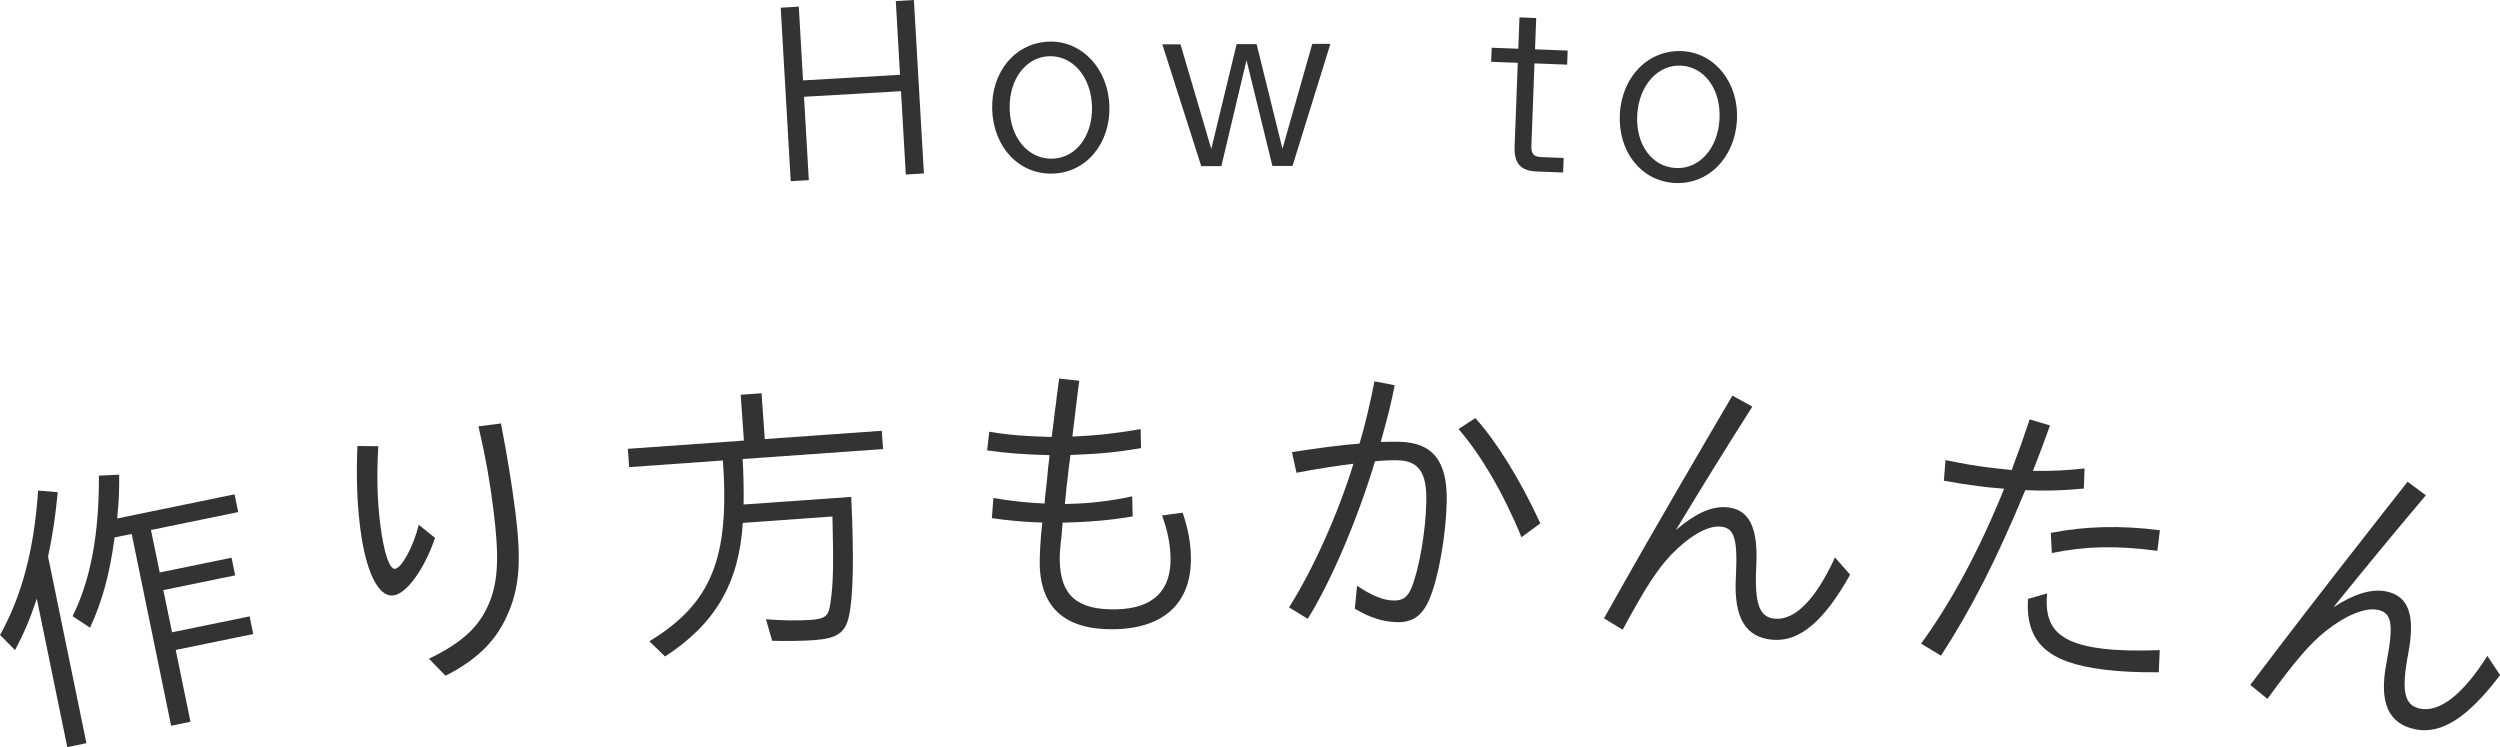
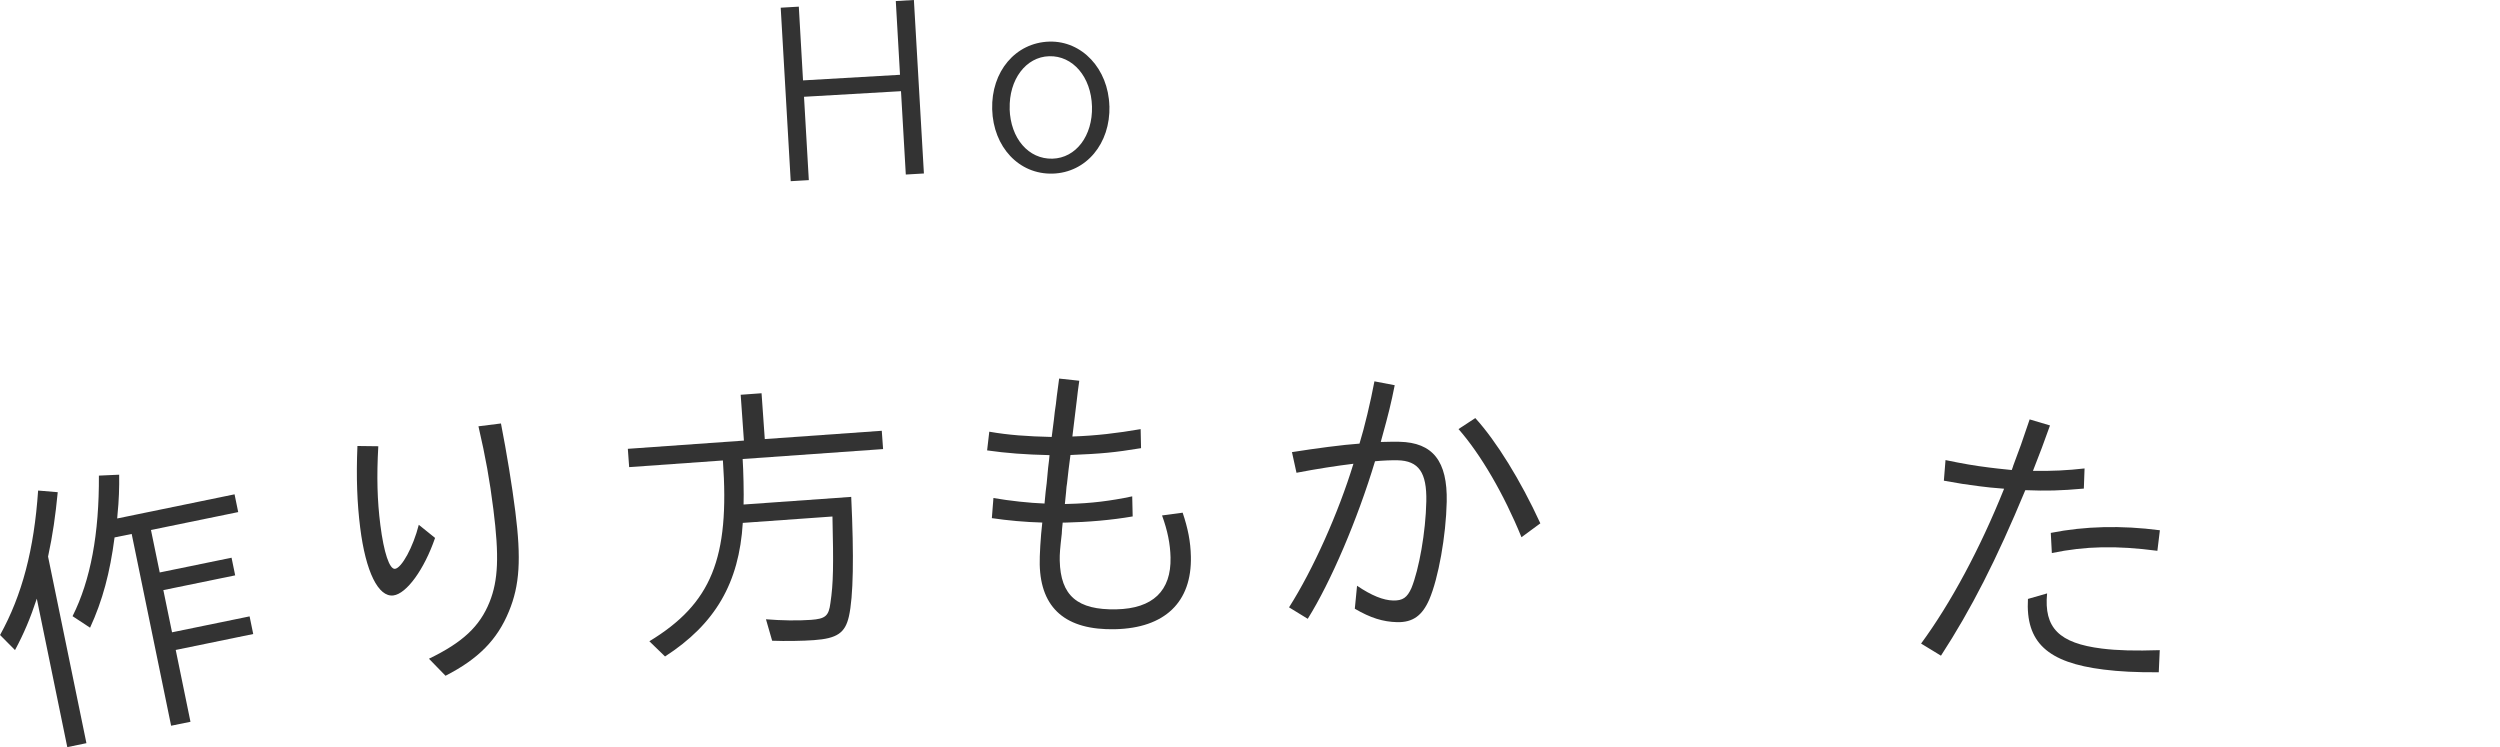
<svg xmlns="http://www.w3.org/2000/svg" height="113.48" viewBox="0 0 379.72 113.48" width="379.72">
  <g fill="#333">
    <path d="m121.33 1.01.64 11.2 14.73-.85-.64-11.2 2.75-.16 1.52 26.35-2.75.16-.73-12.66-14.73.85.73 12.66-2.75.16-1.52-26.35 2.75-.16z" />
    <path d="m168.51 16.09c.16 5.71-3.52 10.13-8.62 10.28s-9.03-4.03-9.19-9.77 3.55-10.13 8.68-10.28c4.96-.14 8.96 4.13 9.12 9.77zm-15.16.44c.13 4.49 2.87 7.67 6.51 7.57 3.57-.1 6.12-3.48 6-7.93-.13-4.49-2.91-7.74-6.51-7.63-3.53.1-6.12 3.54-5.99 7.99z" />
-     <path d="m179.3 6.73 4.68 15.89 3.85-15.92h3.03s3.93 15.89 3.93 15.89l4.53-15.93h2.75s-5.75 18.54-5.75 18.54h-3.06s-3.93-16.06-3.93-16.06l-3.82 16.09h-3.06s-5.91-18.5-5.91-18.5h2.75z" />
-     <path d="m233.33 2.73-.18 4.76 4.96.19-.08 2.14-4.96-.19-.47 12.47c-.05 1.26.34 1.71 1.5 1.76l3.4.13-.08 2.21-3.98-.15c-2.48-.09-3.49-1.22-3.39-3.84l.48-12.67-4.04-.15.08-2.14 4.04.15.18-4.76 2.55.1z" />
-     <path d="m263.82 18.31c-.34 5.7-4.4 9.78-9.49 9.48s-8.63-4.81-8.29-10.54 4.43-9.78 9.56-9.48c4.95.3 8.56 4.91 8.22 10.54zm-15.14-.9c-.27 4.48 2.18 7.9 5.82 8.11 3.56.21 6.41-2.92 6.67-7.37.27-4.48-2.21-7.97-5.81-8.18-3.53-.21-6.41 2.99-6.68 7.43z" />
    <path d="m13.12 112.88-2.9.6-4.63-22.55c-.97 2.95-1.97 5.32-3.31 7.81l-2.27-2.29c3.36-6.06 5.17-13.02 5.78-21.94l2.98.25c-.35 3.59-.75 6.43-1.47 9.78l5.83 28.35zm22.51-37.78.55 2.68-13.25 2.72 1.33 6.45 10.91-2.24.55 2.68-10.91 2.24 1.32 6.41 11.78-2.42.55 2.68-11.77 2.42 2.24 10.91-2.94.6-5.99-29.13-2.6.53c-.7 5.38-1.82 9.58-3.72 13.71l-2.66-1.75c2.75-5.48 4.05-12.56 4-21.35l3.08-.14c.03 1.89-.04 3.98-.25 6.01l-.05.64 17.83-3.67z" />
    <path d="m66.08 81.71c-1.63 4.75-4.32 8.48-6.33 8.73-2.28.29-4.2-3.57-5.04-10.28-.47-3.73-.62-7.67-.42-12.42l3.17.04c-.26 4.62-.16 8.26.31 11.95.53 4.21 1.39 6.77 2.23 6.67 1.01-.13 2.75-3.29 3.61-6.69l2.48 2zm-.92 18.34c5.12-2.48 7.71-4.9 9.2-8.61 1.32-3.29 1.47-7 .58-14.06-.57-4.52-1.17-7.87-2.27-12.63l3.42-.43c.89 4.57 1.68 9.41 2.18 13.36.91 7.19.67 11.23-.97 15.18-1.77 4.32-4.65 7.23-9.63 9.78l-2.51-2.58z" />
    <path d="m112.8 69.73c.11 1.59.2 5.3.14 6.9l16.35-1.16c.43 9.14.32 15.17-.35 18.15-.57 2.52-1.8 3.36-5.33 3.61-1.63.12-4.29.17-6.33.09l-.94-3.26c2.27.19 4.89.23 6.83.09 2.2-.16 2.71-.59 2.96-2.56.45-3 .48-5.66.31-13.14l-13.62.97c-.55 9.12-4.18 15.36-11.81 20.29l-2.38-2.31c9.43-5.72 12.22-12.61 11.17-27.46l-14.24 1.01-.2-2.78 17.63-1.25-.49-6.96 3.17-.23.49 6.96 17.77-1.26.2 2.78-21.34 1.51z" />
    <path d="m173.31 68.07c-4.1.67-5.95.84-10.72 1.04-.19 1.46-.38 2.88-.52 4.3-.04.27-.12.71-.15 1.37l-.18 1.77h.13s.35-.01.35-.01c3.49-.08 6.44-.45 9.75-1.15l.07 3.05c-3.26.56-6.75.86-10.32.94h-.31c-.07.76-.15 1.38-.14 1.69-.26 2.26-.33 3.06-.31 4.07.12 5.35 2.69 7.54 8.61 7.41 5.52-.12 8.34-2.8 8.22-7.88-.05-2.08-.45-4.06-1.29-6.38l3.13-.42c.81 2.41 1.2 4.39 1.25 6.65.16 6.94-3.96 10.88-11.51 11.05-7.47.17-11.3-3.15-11.45-9.82-.03-1.33.13-4.16.39-6.38-2.65-.07-5.27-.32-7.66-.67l.24-3.06c2.44.43 5.5.76 7.76.84.1-1.28.25-2.48.33-3.1.21-2.35.25-2.7.36-3.5l.07-.75c-3.72-.09-6.55-.3-9.48-.72l.33-2.84c2.93.51 5.72.71 9.48.8l.34-2.66c.07-.71.18-1.64.3-2.35q.03-.49.49-3.86l3.06.33c-.23 1.55-.23 1.73-.38 2.97l-.67 5.5c3.58-.12 6.84-.51 10.37-1.12l.06 2.87z" />
    <path d="m196.25 68.67c3.46-.55 7.72-1.12 10.24-1.29.76-2.46 1.68-6.33 2.27-9.46l3.08.59c-.54 2.73-.98 4.49-1.88 7.74l-.24.88c1.64-.05 2.17-.04 2.83-.03 5.08.11 7.32 2.94 7.19 9.12-.11 5.17-1.26 11.6-2.65 14.84-1.07 2.45-2.5 3.48-4.85 3.44-2.21-.05-4.1-.66-6.46-2.04l.34-3.49c2.22 1.5 3.98 2.2 5.48 2.24 1.46.03 2.13-.44 2.78-1.89 1.16-2.85 2.17-8.53 2.26-13.17.09-4.38-1.15-6.17-4.38-6.24-.84-.02-2.34.04-3.41.15-2.66 8.83-6.7 18.3-10.22 23.93l-2.84-1.74c3.66-5.76 7.5-14.34 9.78-21.81-2.48.3-5.54.77-8.65 1.37l-.69-3.15zm34.84 12.92c-2.65-6.51-6.19-12.59-9.56-16.42l2.55-1.67c3.2 3.51 6.88 9.47 9.88 15.99l-2.87 2.11z" />
-     <path d="m243.63 93.91c4.93-8.79 8.54-15.06 16.1-28.02l3.4-5.8 3.03 1.67c-4.06 6.37-7.44 11.86-11.62 18.75 2.87-2.47 5.38-3.63 7.63-3.47 3.48.23 4.89 2.99 4.59 8.86-.3 5.83.44 7.91 2.91 8.08 3.04.2 6.18-3.04 9.04-9.32l2.3 2.63c-3.98 7.09-7.64 10.16-11.65 9.89-4.19-.28-6.03-3.28-5.71-9.38.31-6-.19-7.68-2.4-7.82-1.98-.13-4.75 1.5-7.47 4.33-2.1 2.25-3.78 4.8-7.32 11.34l-2.85-1.74z" />
    <path d="m305.75 70.83c.92-2.42 1.46-3.92 2.53-7.13l3.09.92c-1.09 3.07-1.35 3.71-2.59 6.9 2.89.04 5.22-.07 7.84-.37l-.11 3.06c-3.56.32-5.7.37-8.89.24-4.38 10.55-8.2 18.05-12.81 25.14l-3.02-1.84c4.5-6.13 8.95-14.39 12.61-23.52-1.77-.13-2.69-.24-3.78-.38-1.93-.24-3.07-.42-5.37-.84l.25-3.13c2.65.55 4.44.86 6.63 1.13 1.1.14 1.32.16 3.43.38l.2-.55zm22.14 31.28c-3.48.02-5.96-.11-8.37-.41-8.55-1.06-11.87-4.14-11.5-10.73l2.91-.84c-.51 5.24 1.83 7.57 8.32 8.38 2.41.3 5.08.36 8.79.24l-.15 3.37zm-16.4-21.17c5.11-1.02 10.7-1.17 16.57-.4l-.38 3.12c-6.22-.81-10.91-.72-16.03.34l-.16-3.05z" />
-     <path d="m341.79 104.03c6.08-8.05 10.5-13.77 19.74-25.58l4.15-5.28 2.78 2.06c-4.88 5.76-8.97 10.74-14.05 17.01 3.17-2.05 5.82-2.86 8.03-2.41 3.42.7 4.44 3.62 3.35 9.4-1.09 5.73-.63 7.9 1.79 8.4 2.99.61 6.54-2.18 10.22-8.01l1.93 2.92c-4.9 6.48-8.94 9.04-12.88 8.23-4.11-.85-5.53-4.07-4.38-10.06 1.12-5.9.85-7.63-1.32-8.08-1.95-.4-4.91.84-7.98 3.28-2.38 1.95-4.39 4.24-8.78 10.24l-2.59-2.11z" />
  </g>
</svg>